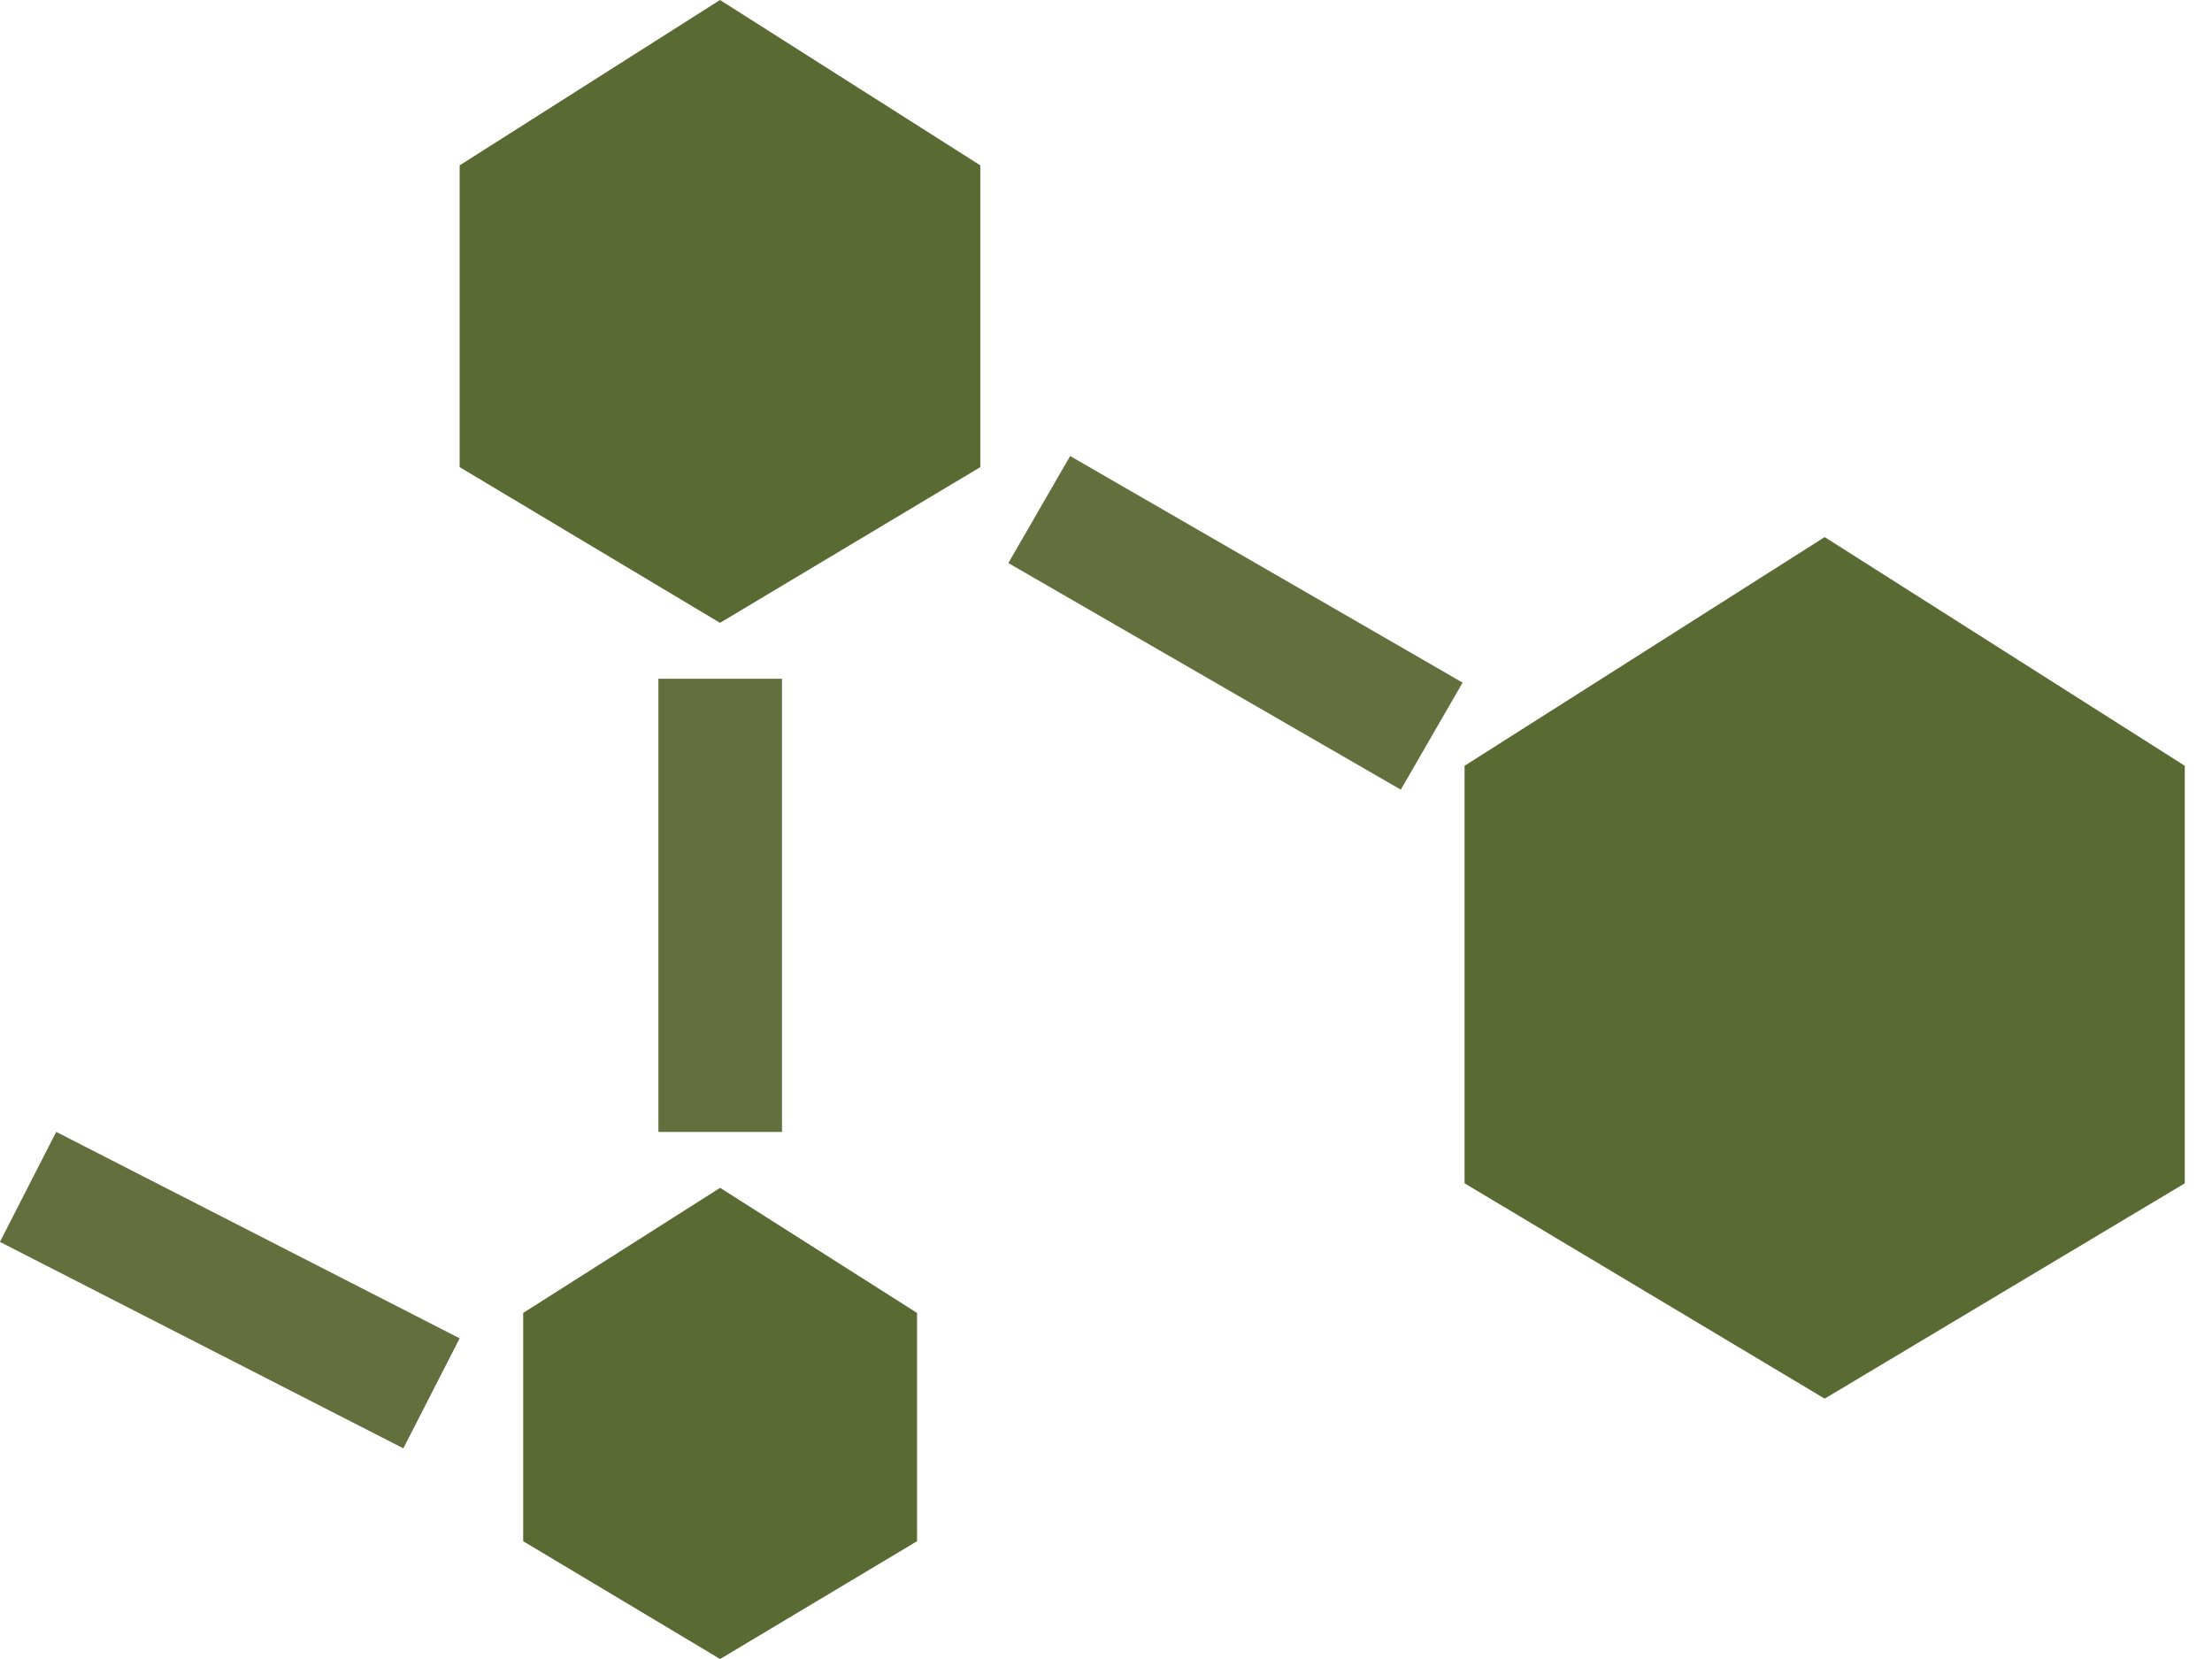
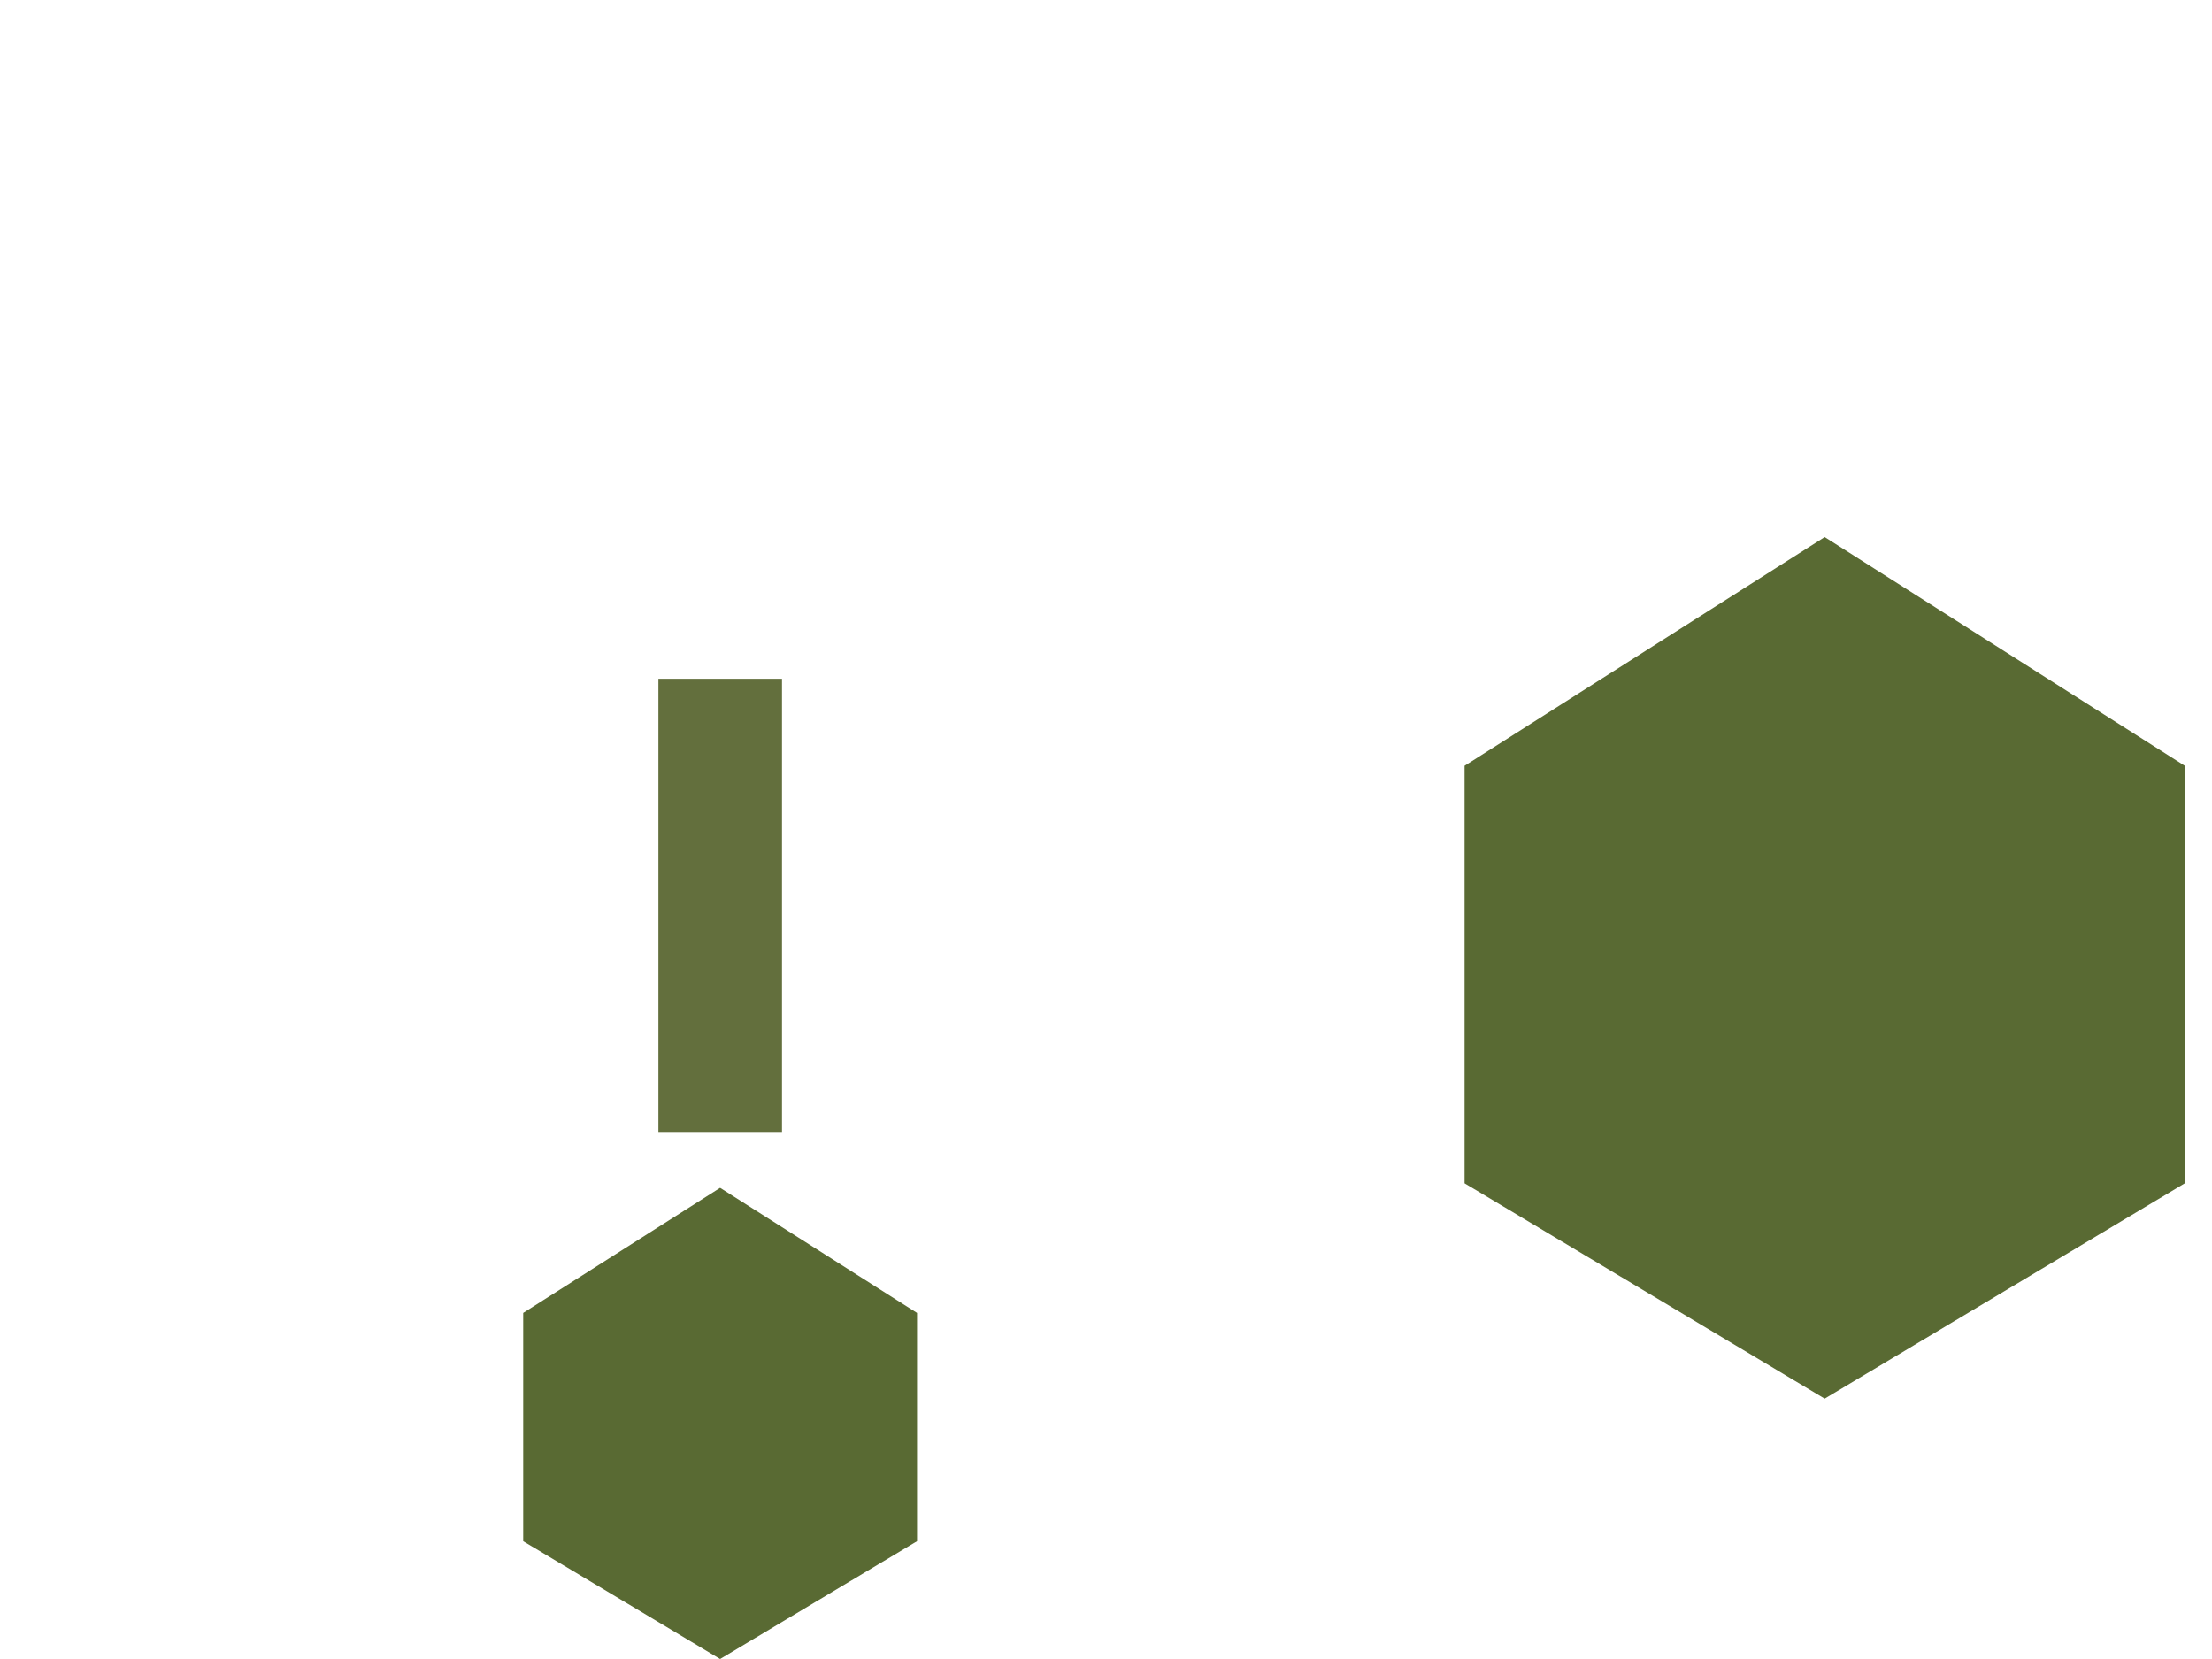
<svg xmlns="http://www.w3.org/2000/svg" width="40" height="30" viewBox="0 0 40 30" fill="none">
-   <path d="M8.312 8.447V2.99L13.02 0L17.727 2.99V8.447L13.02 11.263L8.312 8.447Z" fill="#596A33" />
  <path d="M26.484 21.398V13.848L32.996 9.712L39.508 13.848V21.398L32.996 25.292L26.484 21.398Z" fill="#596A33" />
  <path d="M9.461 27.87V23.742L13.022 21.48L16.583 23.742V27.87L13.022 30L9.461 27.87Z" fill="#596A33" />
-   <rect x="18.234" y="10.182" width="2.235" height="8.195" transform="rotate(-60 18.234 10.182)" fill="#636F3D" />
  <rect x="11.906" y="12.274" width="2.235" height="8.195" fill="#636F3D" />
-   <rect x="8.312" y="24.201" width="2.235" height="8.195" transform="rotate(117.099 8.312 24.201)" fill="#636F3D" />
</svg>